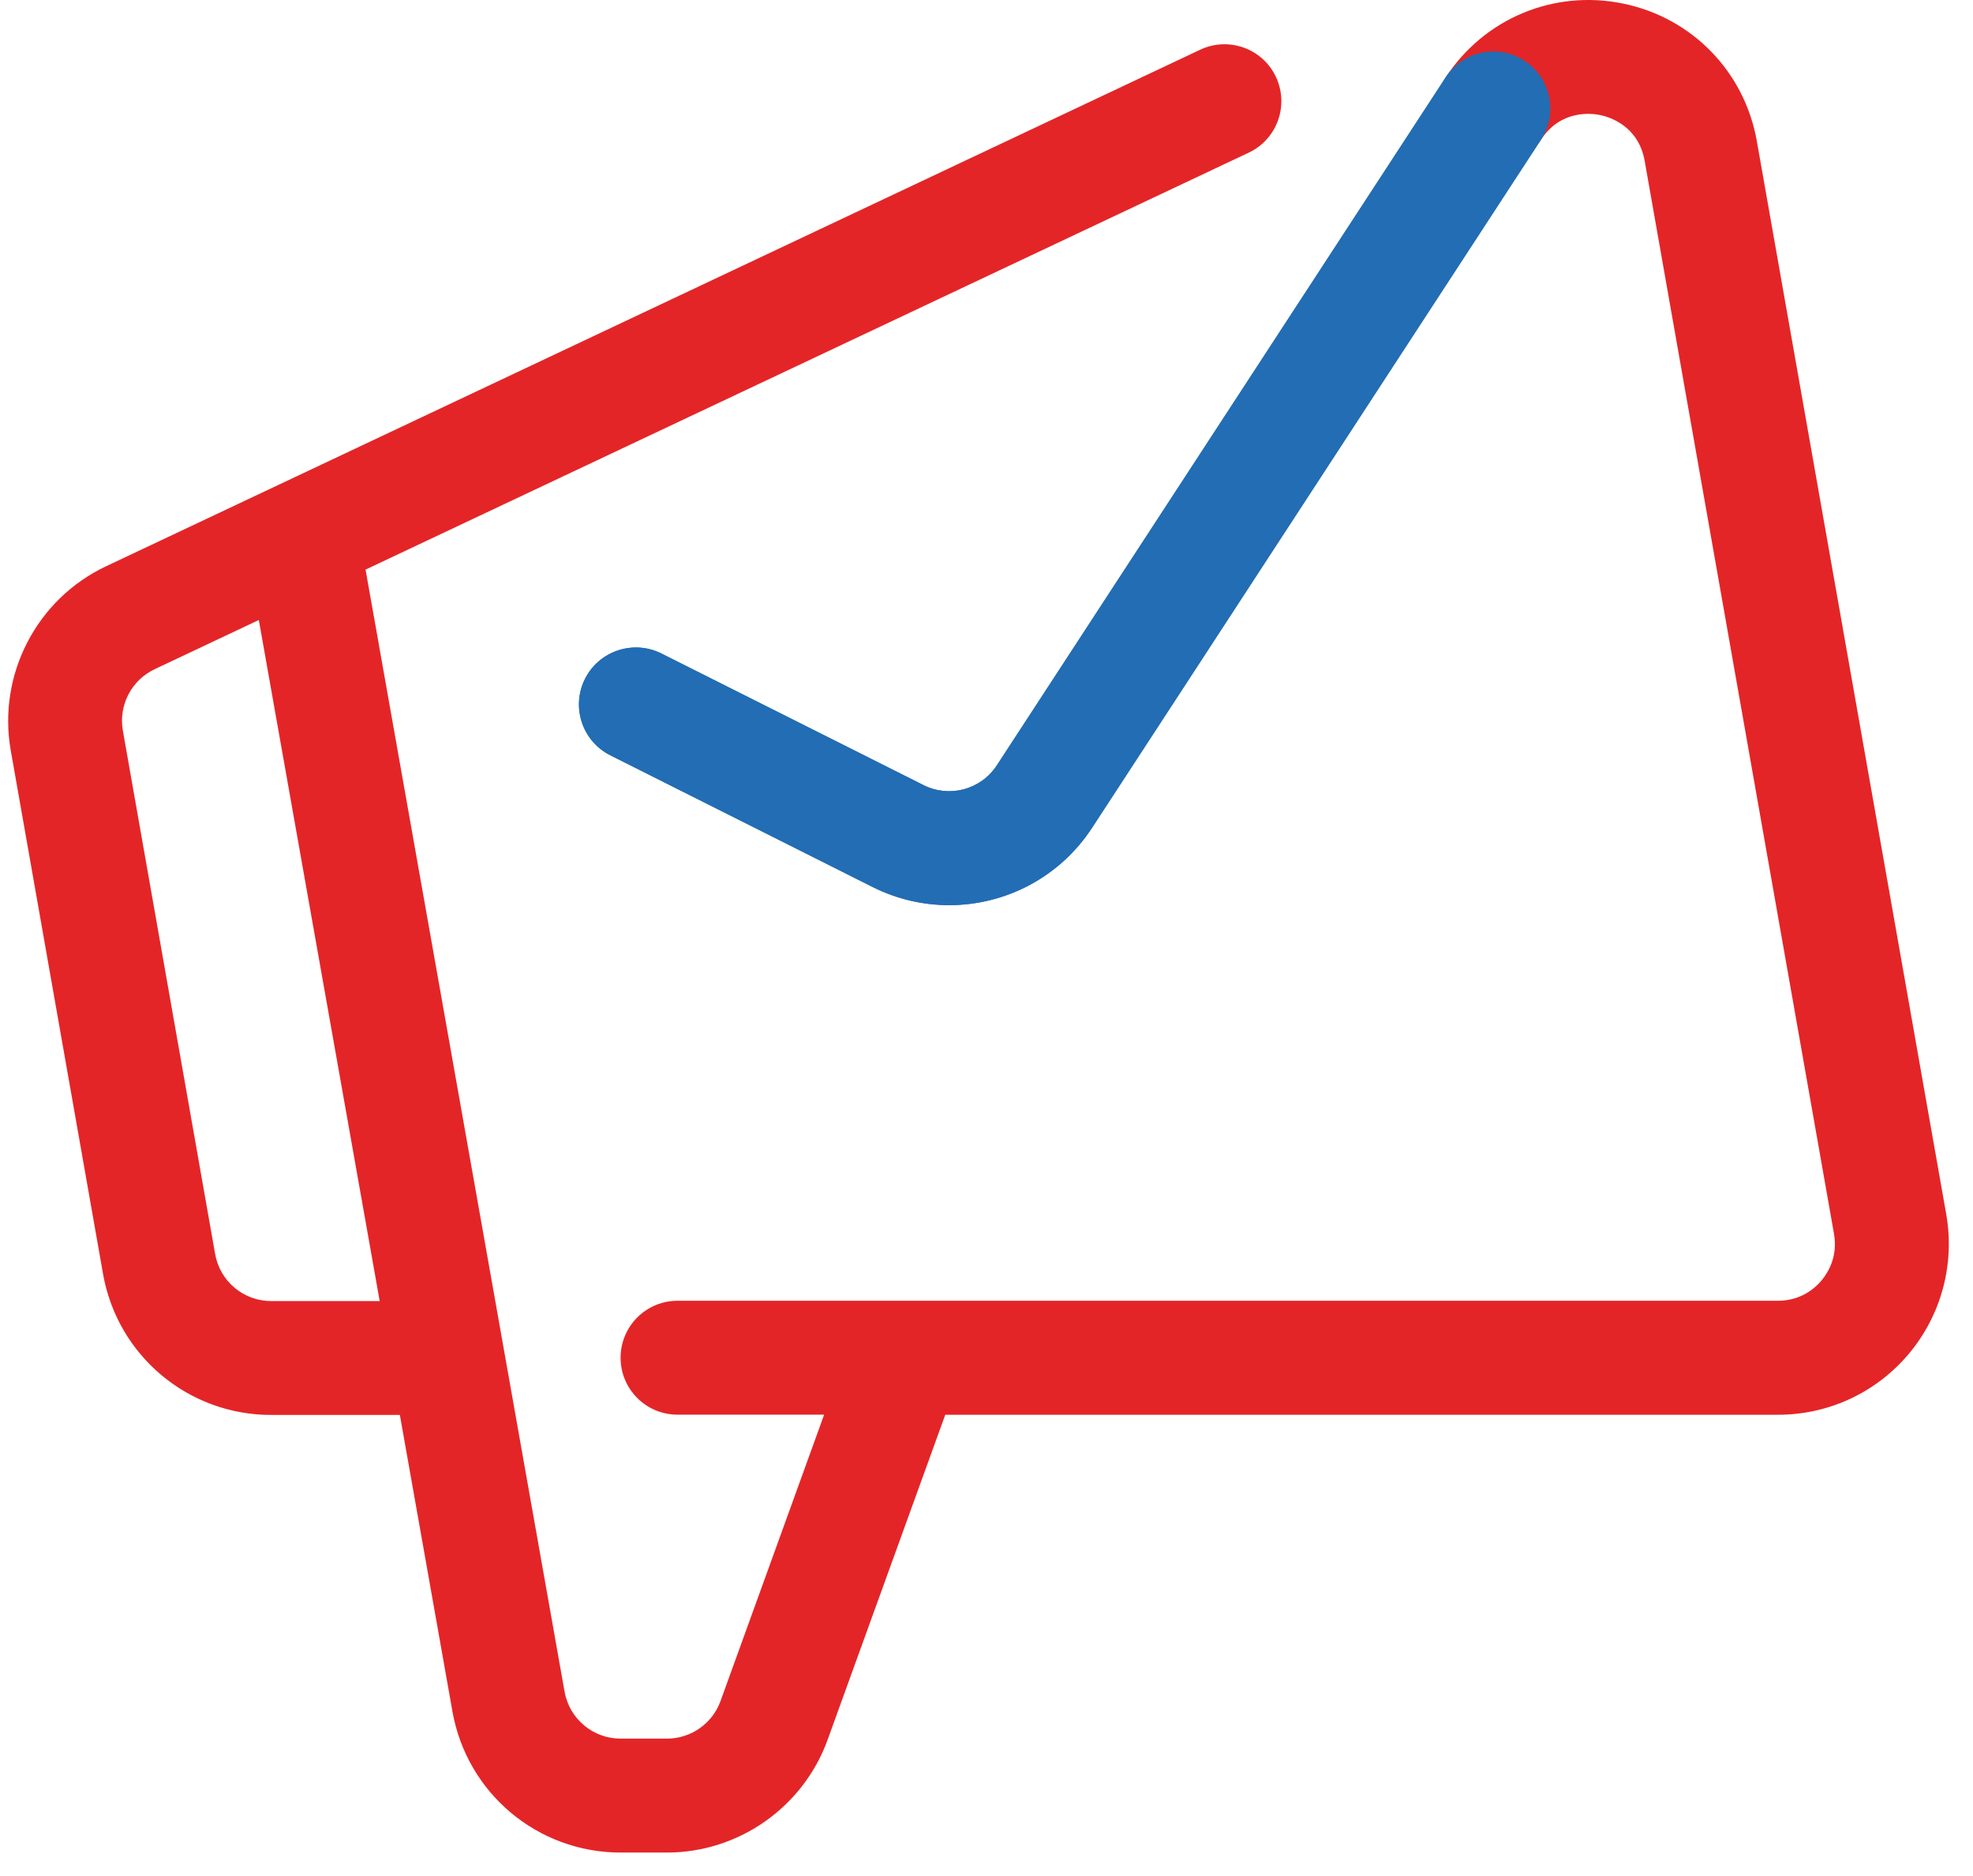
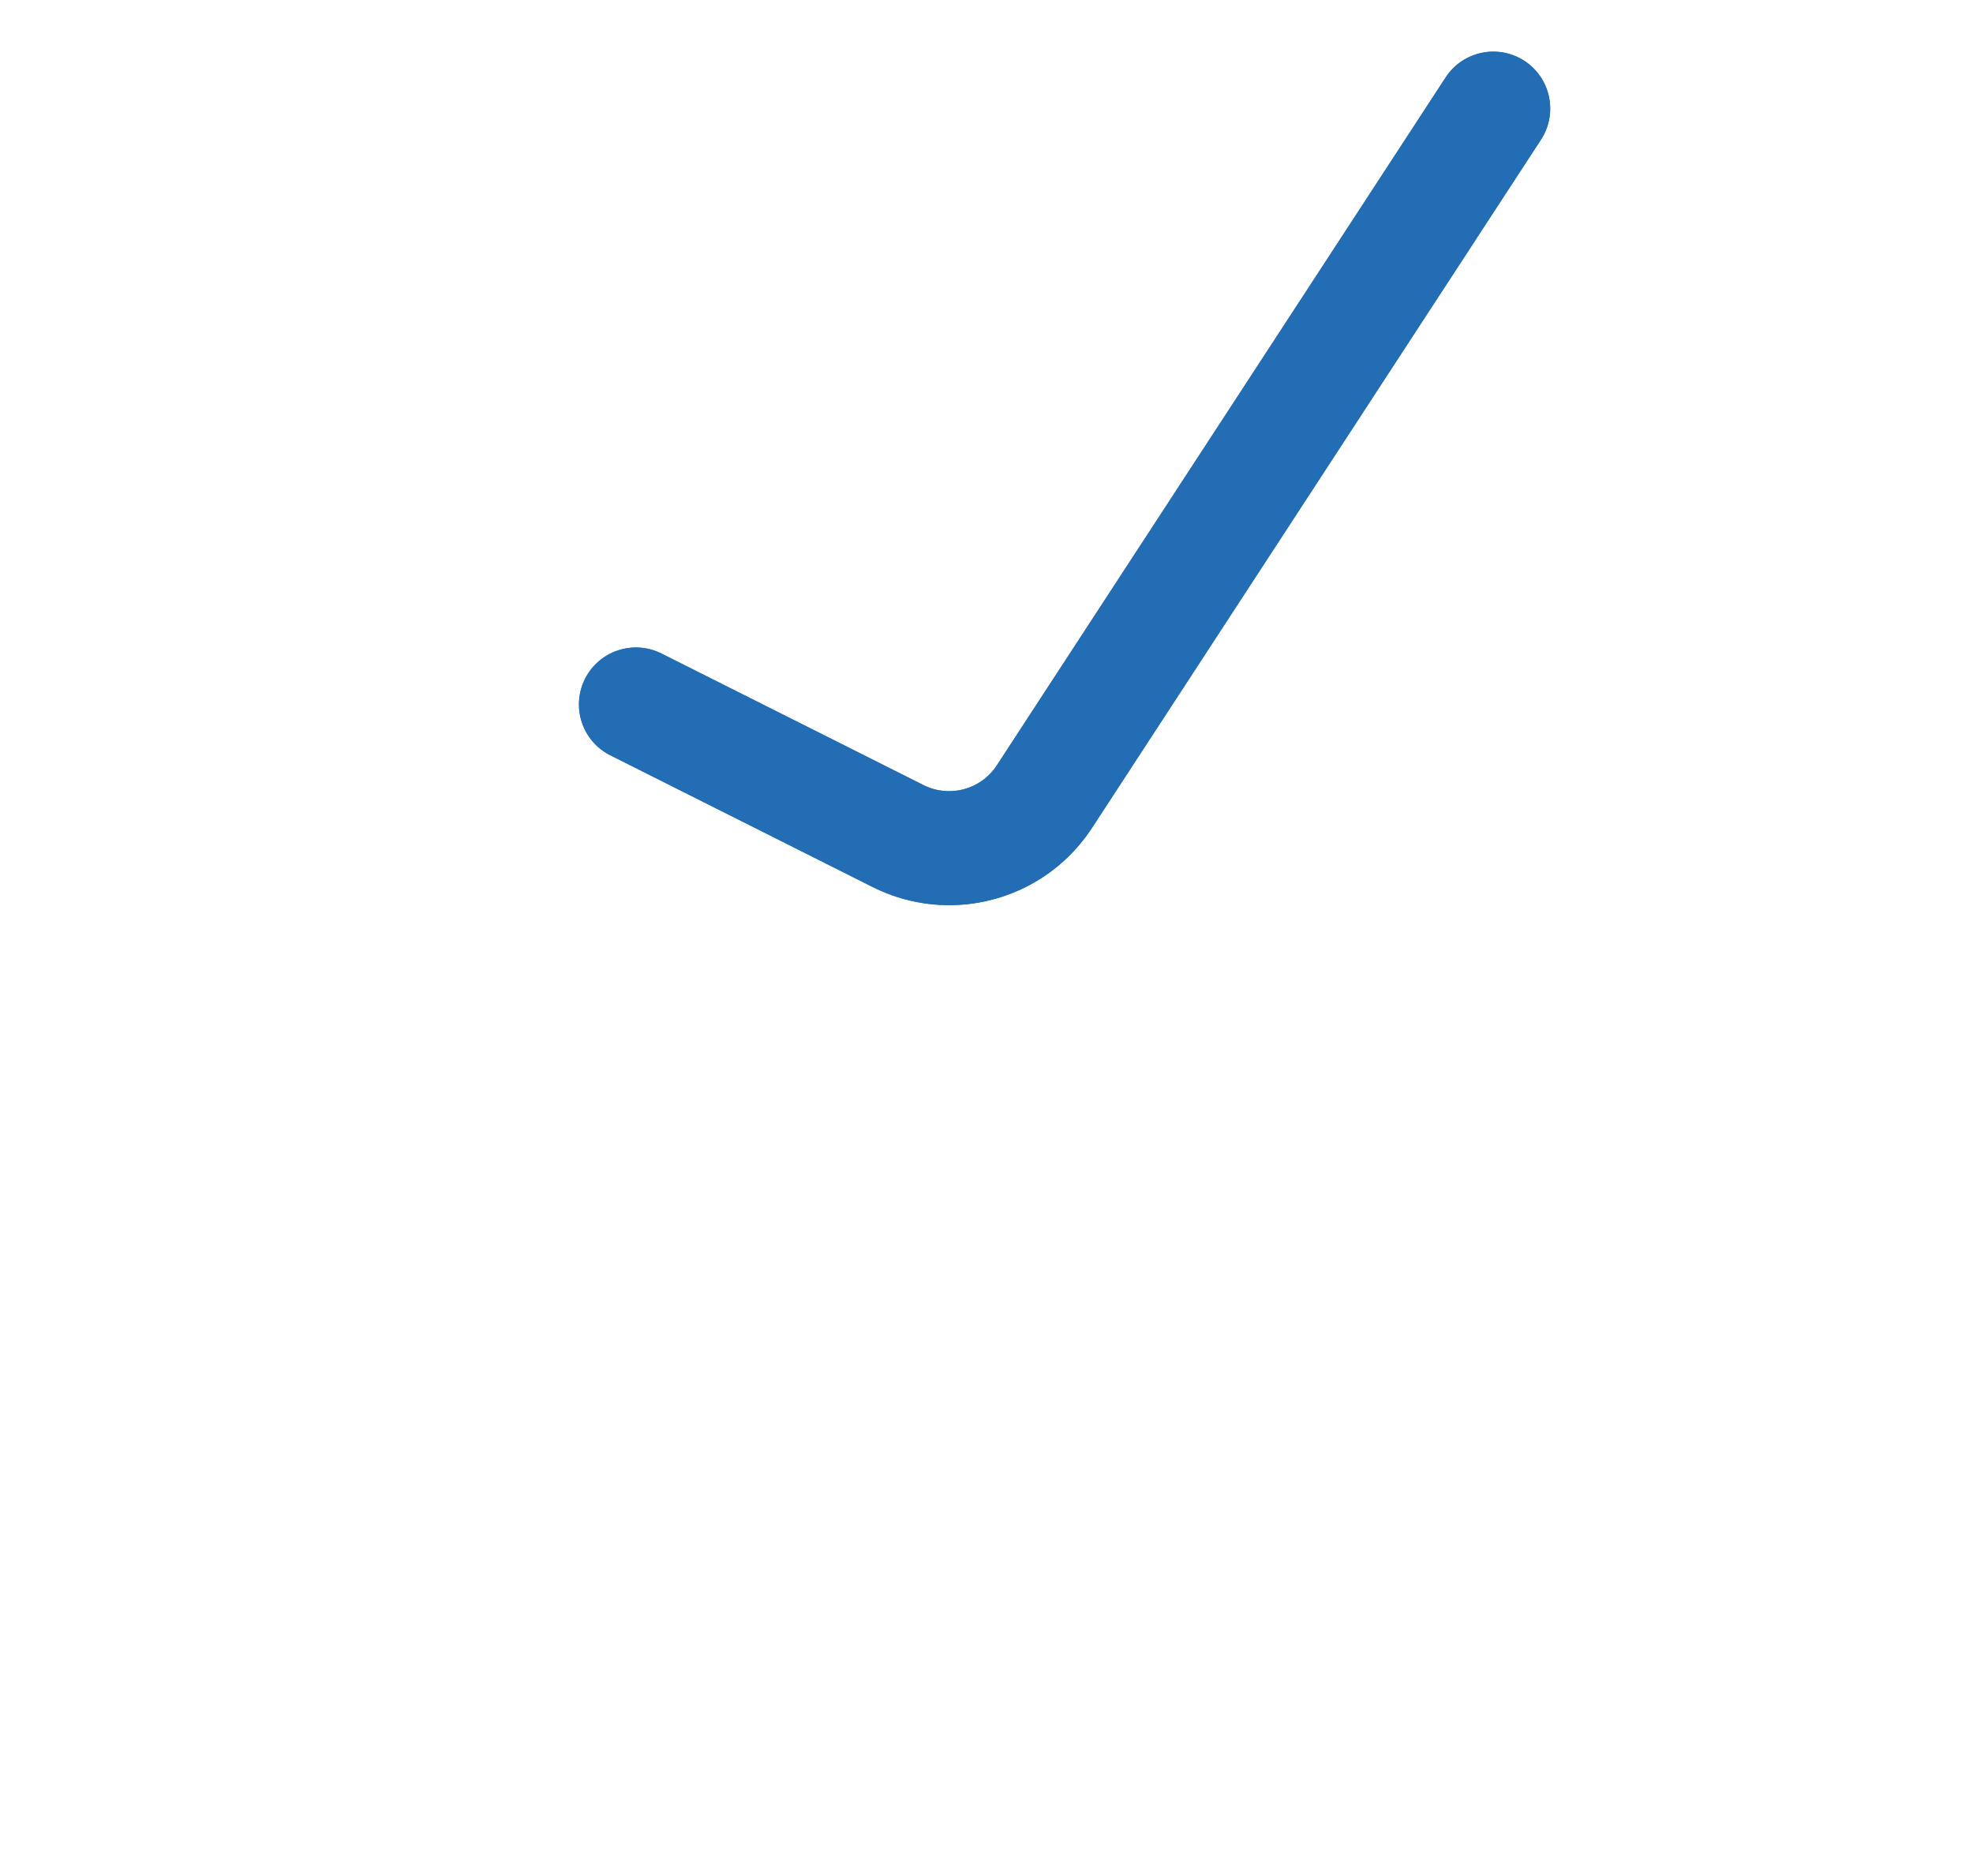
<svg xmlns="http://www.w3.org/2000/svg" width="61" height="58" viewBox="0 0 61 58" fill="none">
  <g clip-path="url(#clip0_5008_3182)">
-     <path d="M60.172 37.538L54.317 4.365C53.938 2.217 52.312 0.545 50.175 0.109C48.038 -0.328 45.888 0.57 44.694 2.397C44.163 3.212 44.392 4.301 45.208 4.832C46.023 5.364 47.111 5.134 47.643 4.319C48.249 3.39 49.194 3.5 49.47 3.556C49.745 3.612 50.657 3.881 50.849 4.975L56.703 38.148C56.827 38.852 56.514 39.35 56.318 39.586C56.121 39.822 55.683 40.215 54.969 40.215H20.947C19.975 40.215 19.187 41.004 19.187 41.976C19.187 42.948 19.975 43.736 20.947 43.736H25.48L22.276 52.592C22.025 53.287 21.359 53.752 20.62 53.752H19.189C18.334 53.752 17.606 53.142 17.455 52.3L11.302 17.61L38.608 4.719C39.487 4.305 39.861 3.256 39.448 2.377C39.034 1.497 37.985 1.123 37.106 1.537L3.279 17.507C1.133 18.52 -0.079 20.86 0.332 23.198L3.185 39.381C3.63 41.91 5.817 43.745 8.385 43.745H12.363L13.989 52.916C14.438 55.441 16.623 57.274 19.189 57.274H20.62C22.836 57.274 24.831 55.873 25.586 53.791L29.225 43.739H54.973C56.537 43.739 58.012 43.052 59.018 41.852C60.023 40.65 60.443 39.077 60.172 37.538ZM8.385 40.224C7.528 40.224 6.8 39.611 6.651 38.769L3.798 22.586C3.661 21.806 4.065 21.026 4.781 20.689L8.002 19.168L11.739 40.224H8.385Z" fill="#E42527" />
    <path d="M29.345 27.984C28.547 27.984 27.735 27.802 26.976 27.421L18.87 23.351C18.001 22.915 17.652 21.858 18.086 20.989C18.523 20.12 19.58 19.77 20.449 20.204L28.555 24.274C29.355 24.675 30.328 24.413 30.818 23.664L44.695 2.395C45.226 1.58 46.317 1.352 47.13 1.882C47.945 2.414 48.172 3.504 47.643 4.317L33.769 25.584C32.763 27.129 31.079 27.984 29.345 27.984Z" fill="#226DB4" />
    <path d="M29.345 27.984C28.547 27.984 27.735 27.802 26.976 27.421L18.87 23.351C18.001 22.915 17.652 21.858 18.086 20.989C18.523 20.12 19.58 19.77 20.449 20.204L28.555 24.274C29.355 24.675 30.328 24.413 30.818 23.664L44.695 2.395C45.226 1.58 46.317 1.352 47.13 1.882C47.945 2.414 48.172 3.504 47.643 4.317L33.769 25.584C32.763 27.129 31.079 27.984 29.345 27.984Z" fill="#226DB4" />
  </g>
  <defs>
    <clipPath id="clip0_5008_3182">
      <rect width="60" height="57.274" fill="white" transform="translate(0.253)" />
    </clipPath>
  </defs>
</svg>